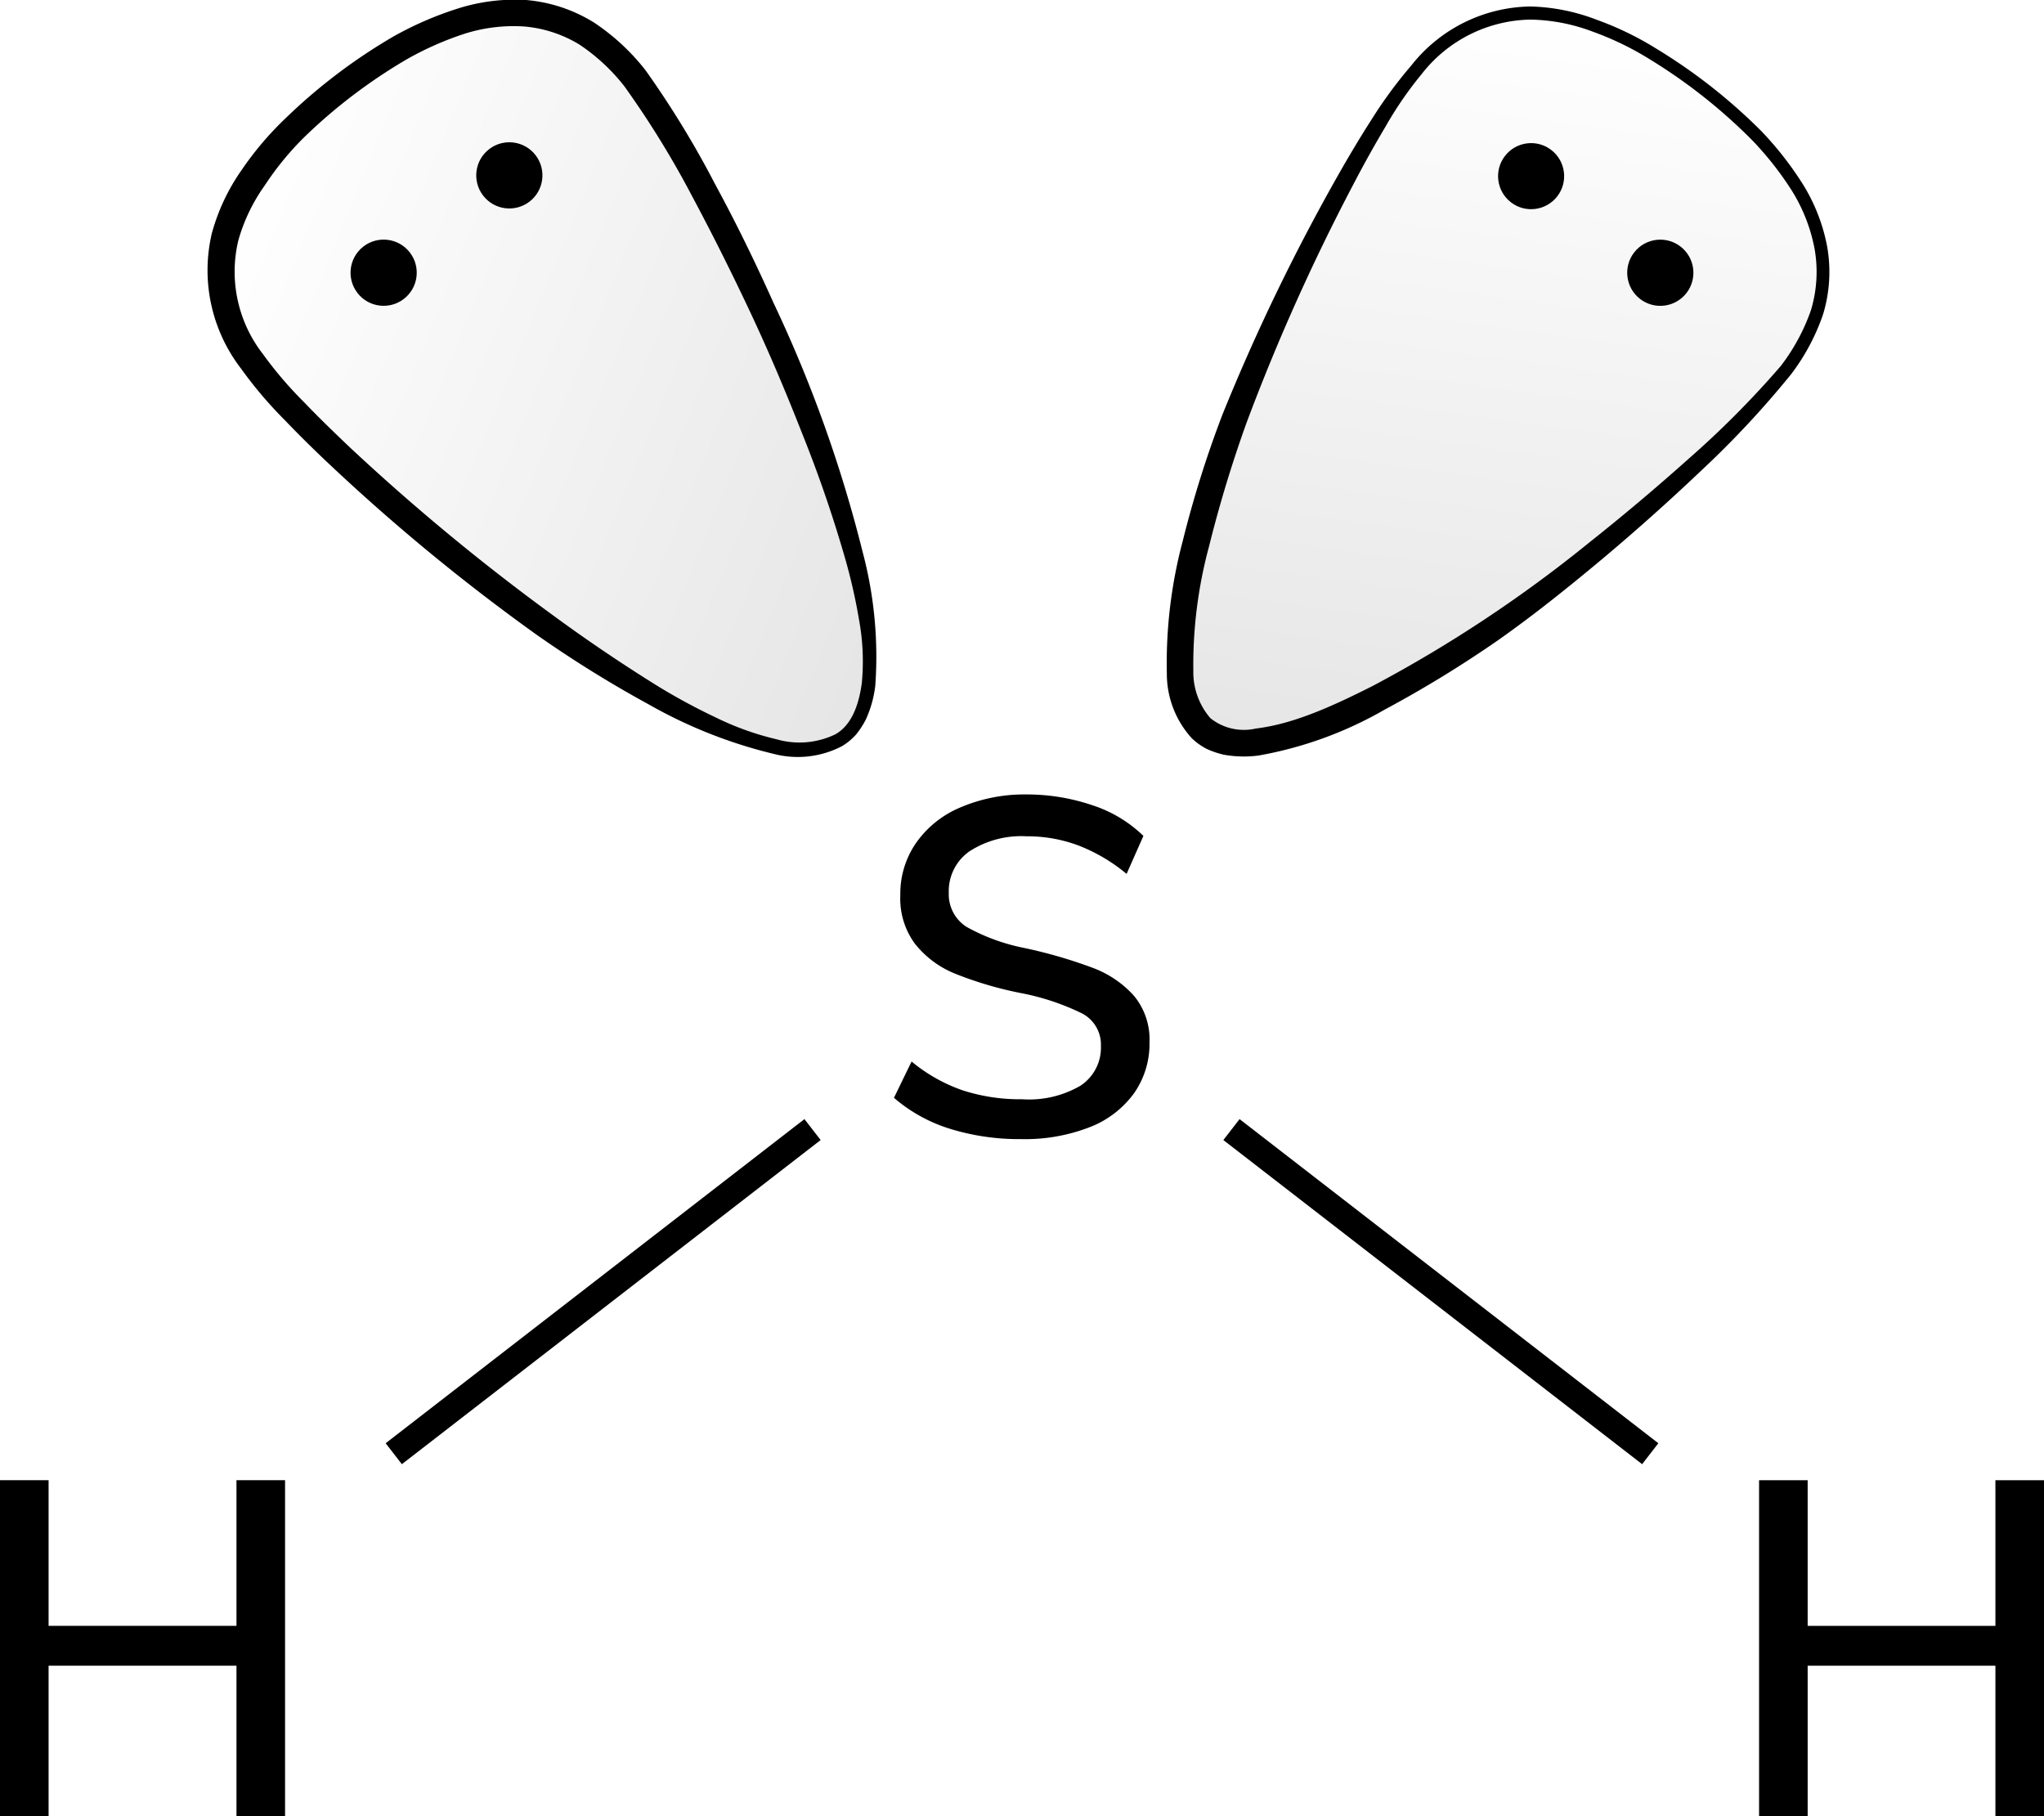
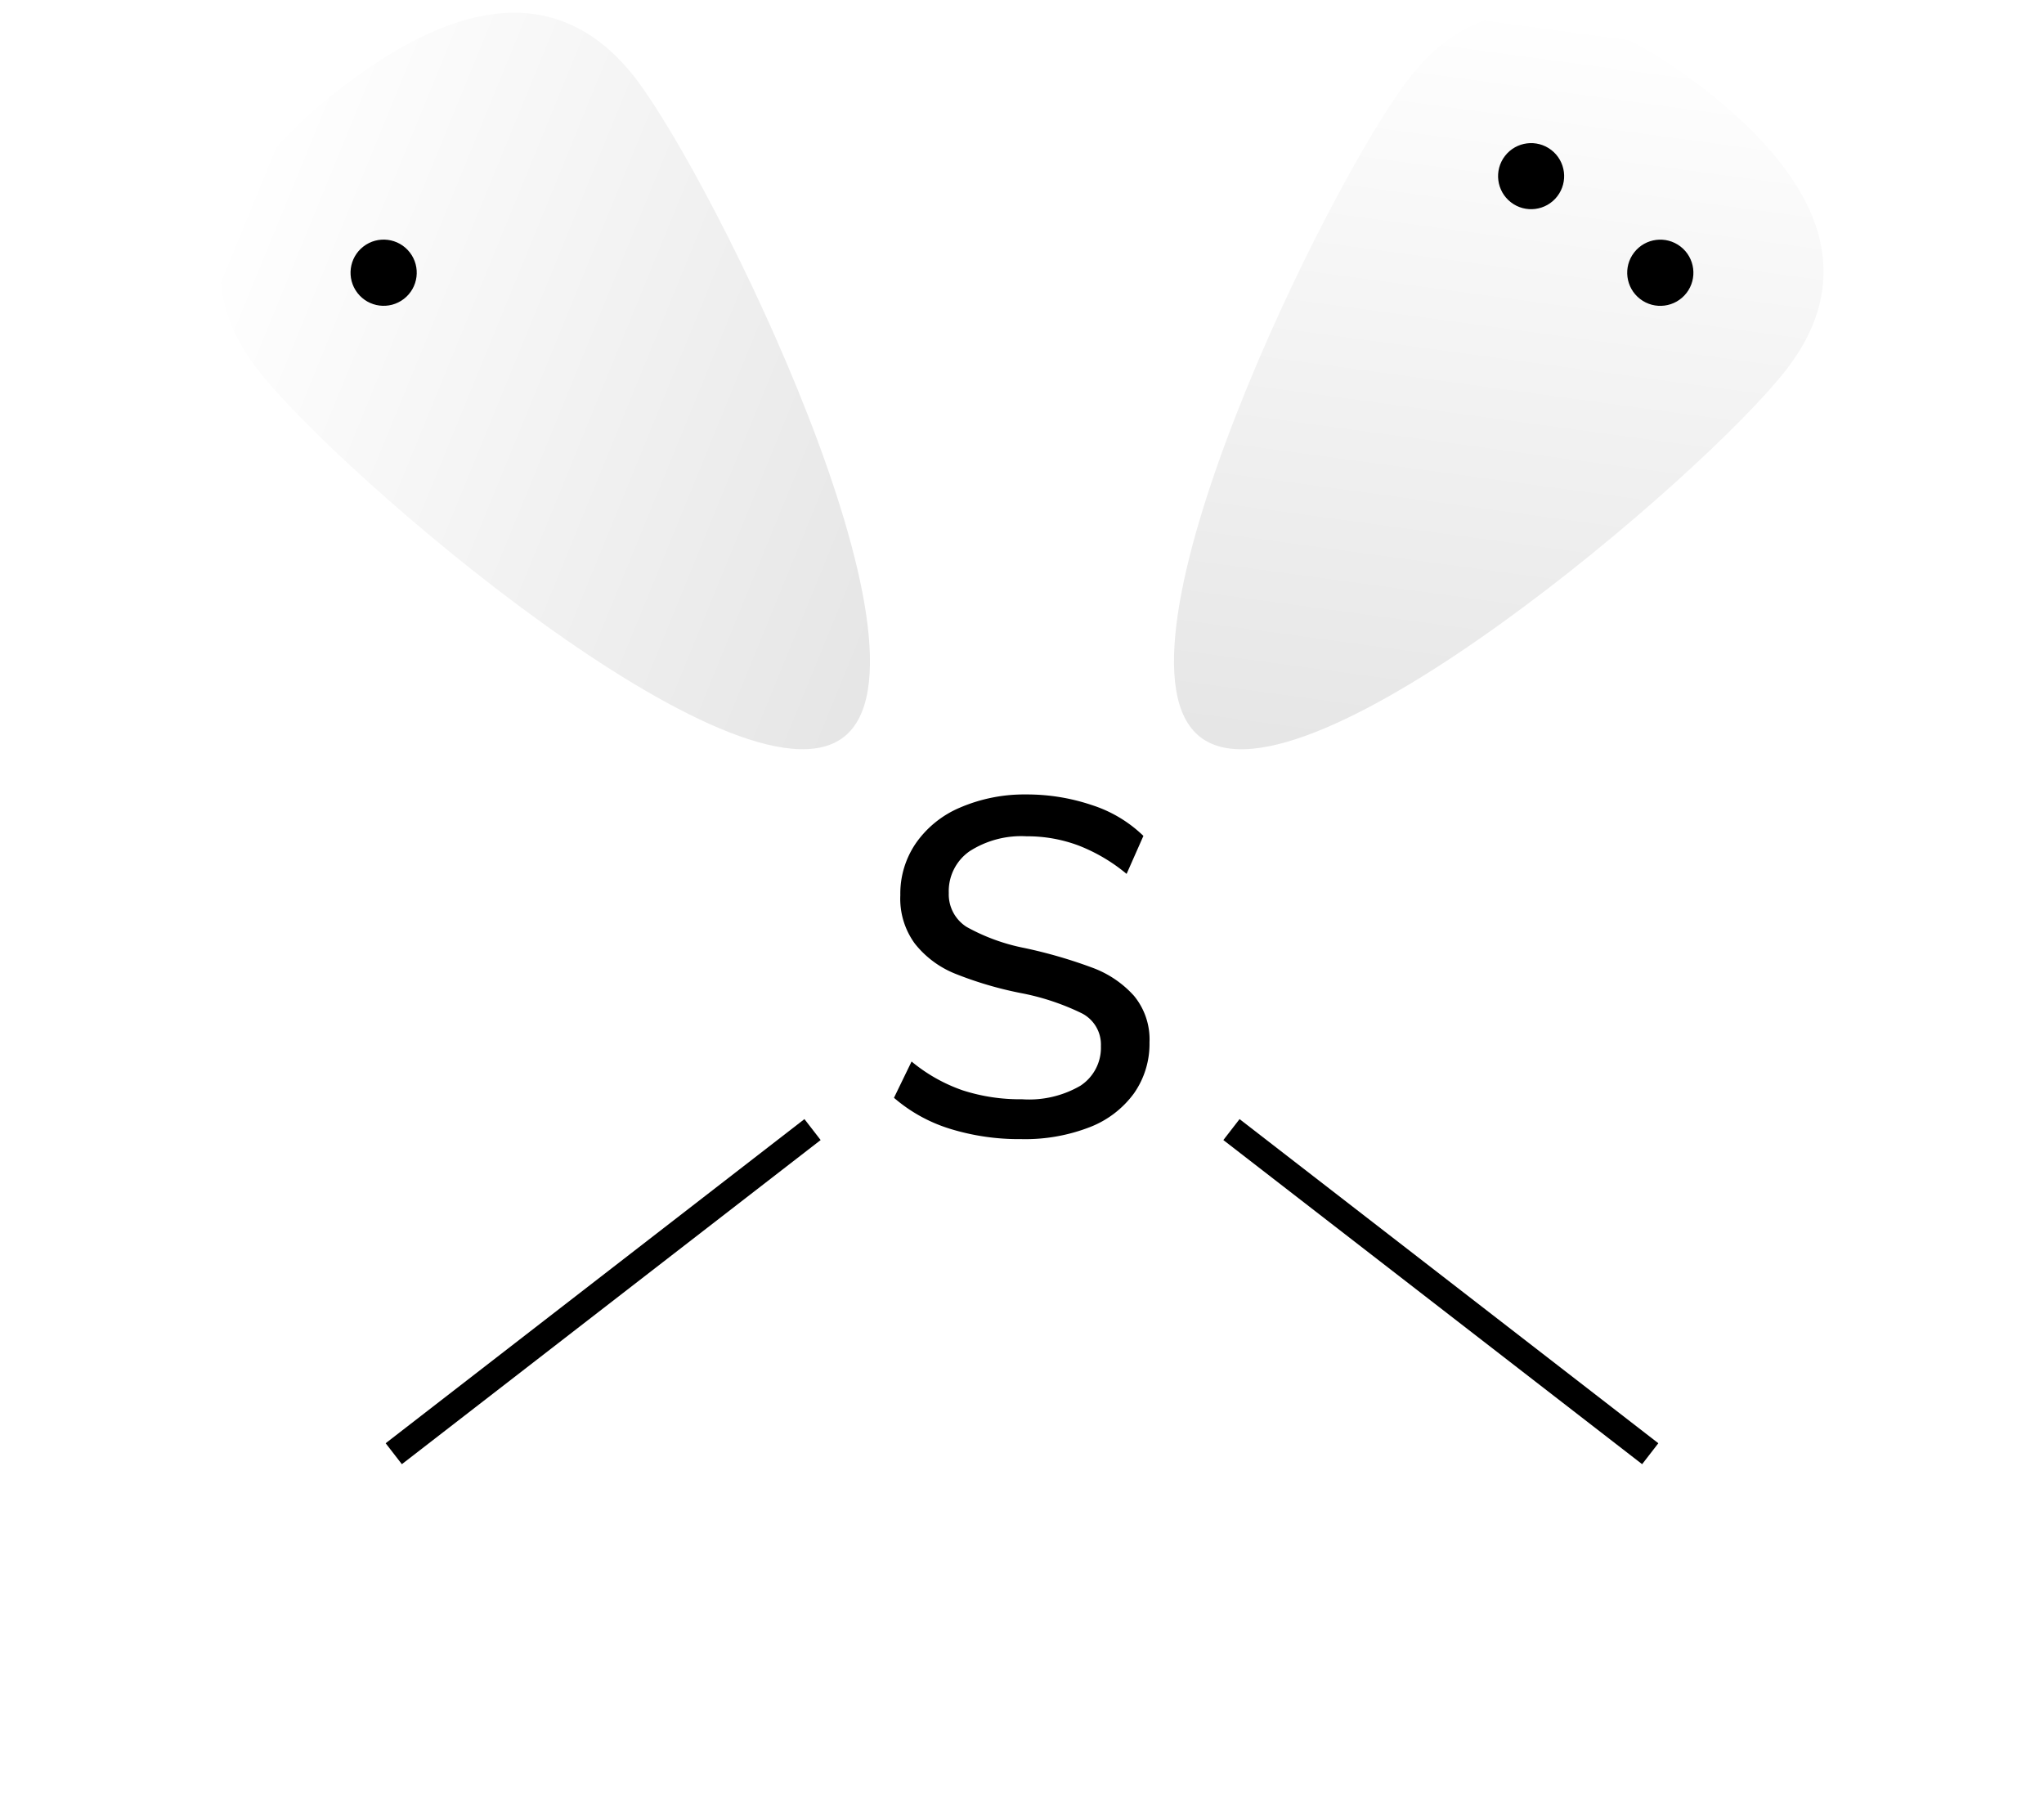
<svg xmlns="http://www.w3.org/2000/svg" xmlns:xlink="http://www.w3.org/1999/xlink" width="154.38" height="137.17" viewBox="0 0 154.38 137.17">
  <defs>
    <style>.cls-1{stroke:#000;stroke-miterlimit:10;stroke-width:2px;}.cls-2{fill:url(#名称未設定グラデーション_2);}.cls-3{fill:url(#名称未設定グラデーション_2-2);}</style>
    <linearGradient id="名称未設定グラデーション_2" x1="-126.43" y1="154.69" x2="-97.32" y2="205.11" gradientTransform="translate(312.44 -43.74) rotate(37.75)" gradientUnits="userSpaceOnUse">
      <stop offset="0" stop-opacity="0" />
      <stop offset="1" stop-opacity="0.1" />
    </linearGradient>
    <linearGradient id="名称未設定グラデーション_2-2" x1="316.82" y1="-20.41" x2="345.93" y2="30.01" gradientTransform="translate(-220.27 225.87) rotate(-37.75)" xlink:href="#名称未設定グラデーション_2" />
  </defs>
  <title>Chemical structure of hydrogen sulfide</title>
  <g id="レイヤー_2" data-name="レイヤー 2">
    <g id="レイヤー_1-2" data-name="レイヤー 1">
-       <path d="M17.86,111.79h3.67v25.38H17.86V125.8H3.67v11.38H0V111.79H3.67v11H17.86Z" />
-       <path d="M150.71,111.79h3.67v25.38h-3.67V125.8H136.53v11.38h-3.67V111.79h3.67v11h14.18Z" />
      <line class="cls-1" x1="61.37" y1="85.31" x2="29.74" y2="109.79" />
      <line class="cls-1" x1="93.01" y1="85.31" x2="124.64" y2="109.79" />
      <path class="cls-2" d="M134.89,27.95c-6.09,7.86-36.37,33.81-44.23,27.72s9.68-41.9,15.77-49.76,14.33-5.35,22.19.74S141,20.09,134.89,27.95Z" />
-       <path d="M135.29,28.25a71.61,71.61,0,0,1-6.83,7.32Q124.85,39,121,42.23c-2.55,2.13-5.15,4.22-7.88,6.14a88,88,0,0,1-8.55,5.23,29.27,29.27,0,0,1-9.51,3.46A8.59,8.59,0,0,1,92.44,57a6.52,6.52,0,0,1-1.3-.44A4.79,4.79,0,0,1,90,55.74a7.23,7.23,0,0,1-1.87-4.88,35.85,35.85,0,0,1,1.2-10,81.92,81.92,0,0,1,3-9.55,152.84,152.84,0,0,1,8.69-18c.82-1.45,1.67-2.88,2.57-4.28a33.84,33.84,0,0,1,3-4.08,11.65,11.65,0,0,1,9-4.46,14.87,14.87,0,0,1,5,1,23.74,23.74,0,0,1,4.55,2.21A41.9,41.9,0,0,1,133,9.87a25.29,25.29,0,0,1,3.14,4A13.74,13.74,0,0,1,138,18.61a11,11,0,0,1-.31,5.14A16.05,16.05,0,0,1,135.29,28.25Zm-.79-.61a15.08,15.08,0,0,0,2.27-4.19,10,10,0,0,0,.28-4.67,12.75,12.75,0,0,0-1.74-4.42,24.32,24.32,0,0,0-3-3.8,41,41,0,0,0-7.67-6.06,22.75,22.75,0,0,0-4.37-2.12,13.88,13.88,0,0,0-4.68-.9,10.63,10.63,0,0,0-8.21,4.11,28,28,0,0,0-2.75,4c-.84,1.41-1.64,2.85-2.4,4.31a156.14,156.14,0,0,0-8.07,18,96,96,0,0,0-2.85,9.39,34.34,34.34,0,0,0-1.18,9.4,5.31,5.31,0,0,0,1.29,3.55,4.05,4.05,0,0,0,3.44.78c2.93-.35,5.94-1.77,8.81-3.21A101.2,101.2,0,0,0,120,41q3.87-3.07,7.56-6.37A70.72,70.72,0,0,0,134.5,27.64Z" />
      <circle cx="115.91" cy="13.25" r="2.5" transform="matrix(0.61, -0.79, 0.79, 0.61, 34.47, 96.79)" />
      <circle cx="125.4" cy="20.6" r="2.5" transform="translate(32.34 107.14) rotate(-52.25)" />
      <path class="cls-3" d="M48,5.91C54,13.77,71.58,49.59,63.72,55.67S25.58,35.81,19.49,27.95,17.9,12.73,25.76,6.65,41.87-2,48,5.91Z" />
-       <path d="M48.75,5.3A71.77,71.77,0,0,1,54,13.89c1.59,2.93,3.05,5.92,4.43,9a100.73,100.73,0,0,1,6.73,18.82,30.7,30.7,0,0,1,.95,10.06,8.56,8.56,0,0,1-.7,2.54,6.51,6.51,0,0,1-.74,1.15,4.58,4.58,0,0,1-1.07.89,7.22,7.22,0,0,1-5.19.58A36.12,36.12,0,0,1,49,53.2a88,88,0,0,1-8.51-5.29A150.89,150.89,0,0,1,25.08,35.25c-1.22-1.14-2.41-2.31-3.57-3.52a31.52,31.52,0,0,1-3.31-3.9A12.16,12.16,0,0,1,16,17.62a15.36,15.36,0,0,1,2.25-4.78,24.23,24.23,0,0,1,3.34-3.93,42.39,42.39,0,0,1,8.1-6.14A25.78,25.78,0,0,1,34.47.68,14.24,14.24,0,0,1,39.73,0,11.55,11.55,0,0,1,44.86,1.7,16.54,16.54,0,0,1,48.75,5.3ZM47.16,6.52a14.59,14.59,0,0,0-3.36-3.13A9.53,9.53,0,0,0,39.58,2a12.25,12.25,0,0,0-4.53.56,23.83,23.83,0,0,0-4.33,1.92A40.47,40.47,0,0,0,23,10.34,22.26,22.26,0,0,0,20,14a13.39,13.39,0,0,0-2,4.16,10.13,10.13,0,0,0,1.85,8.57,29.54,29.54,0,0,0,3.12,3.65c1.13,1.18,2.31,2.32,3.5,3.45A163.68,163.68,0,0,0,41.63,46.37q4,2.94,8.15,5.51a46.57,46.57,0,0,0,4.31,2.32,21.6,21.6,0,0,0,4.55,1.63,6.24,6.24,0,0,0,4.45-.37c1.28-.72,1.79-2.33,2-3.86a17.32,17.32,0,0,0-.21-4.8A41.88,41.88,0,0,0,63.78,42a97.79,97.79,0,0,0-3.21-9.3c-1.2-3.06-2.48-6.09-3.88-9.07s-2.87-5.92-4.42-8.82A70.31,70.31,0,0,0,47.16,6.52Z" />
      <circle cx="28.98" cy="20.6" r="2.5" transform="translate(-6.55 22.05) rotate(-37.75)" />
-       <circle cx="38.47" cy="13.25" r="2.5" transform="translate(-0.06 26.32) rotate(-37.75)" />
      <path d="M71.75,85.25a11.78,11.78,0,0,1-4.23-2.34l1.33-2.74a12.41,12.41,0,0,0,3.87,2.18,14.09,14.09,0,0,0,4.48.67A7.71,7.71,0,0,0,81.6,82a3.43,3.43,0,0,0,1.55-3,2.65,2.65,0,0,0-1.44-2.47A18.29,18.29,0,0,0,77.1,75a27.77,27.77,0,0,1-5-1.48,7.4,7.4,0,0,1-3-2.25A5.74,5.74,0,0,1,68,67.61a6.73,6.73,0,0,1,1.17-3.92A7.72,7.72,0,0,1,72.49,61a12.29,12.29,0,0,1,5-1,15.35,15.35,0,0,1,5,.81,9.94,9.94,0,0,1,3.87,2.32L85.09,66a13.05,13.05,0,0,0-3.62-2.14,11,11,0,0,0-3.94-.7,7.21,7.21,0,0,0-4.3,1.13,3.67,3.67,0,0,0-1.57,3.15A2.91,2.91,0,0,0,73,70a14.88,14.88,0,0,0,4.39,1.6,36.37,36.37,0,0,1,5.13,1.49,7.87,7.87,0,0,1,3.13,2.12,5.17,5.17,0,0,1,1.17,3.51,6.51,6.51,0,0,1-1.17,3.85,7.46,7.46,0,0,1-3.35,2.56,13.49,13.49,0,0,1-5.17.9A17.66,17.66,0,0,1,71.75,85.25Z" />
    </g>
  </g>
</svg>